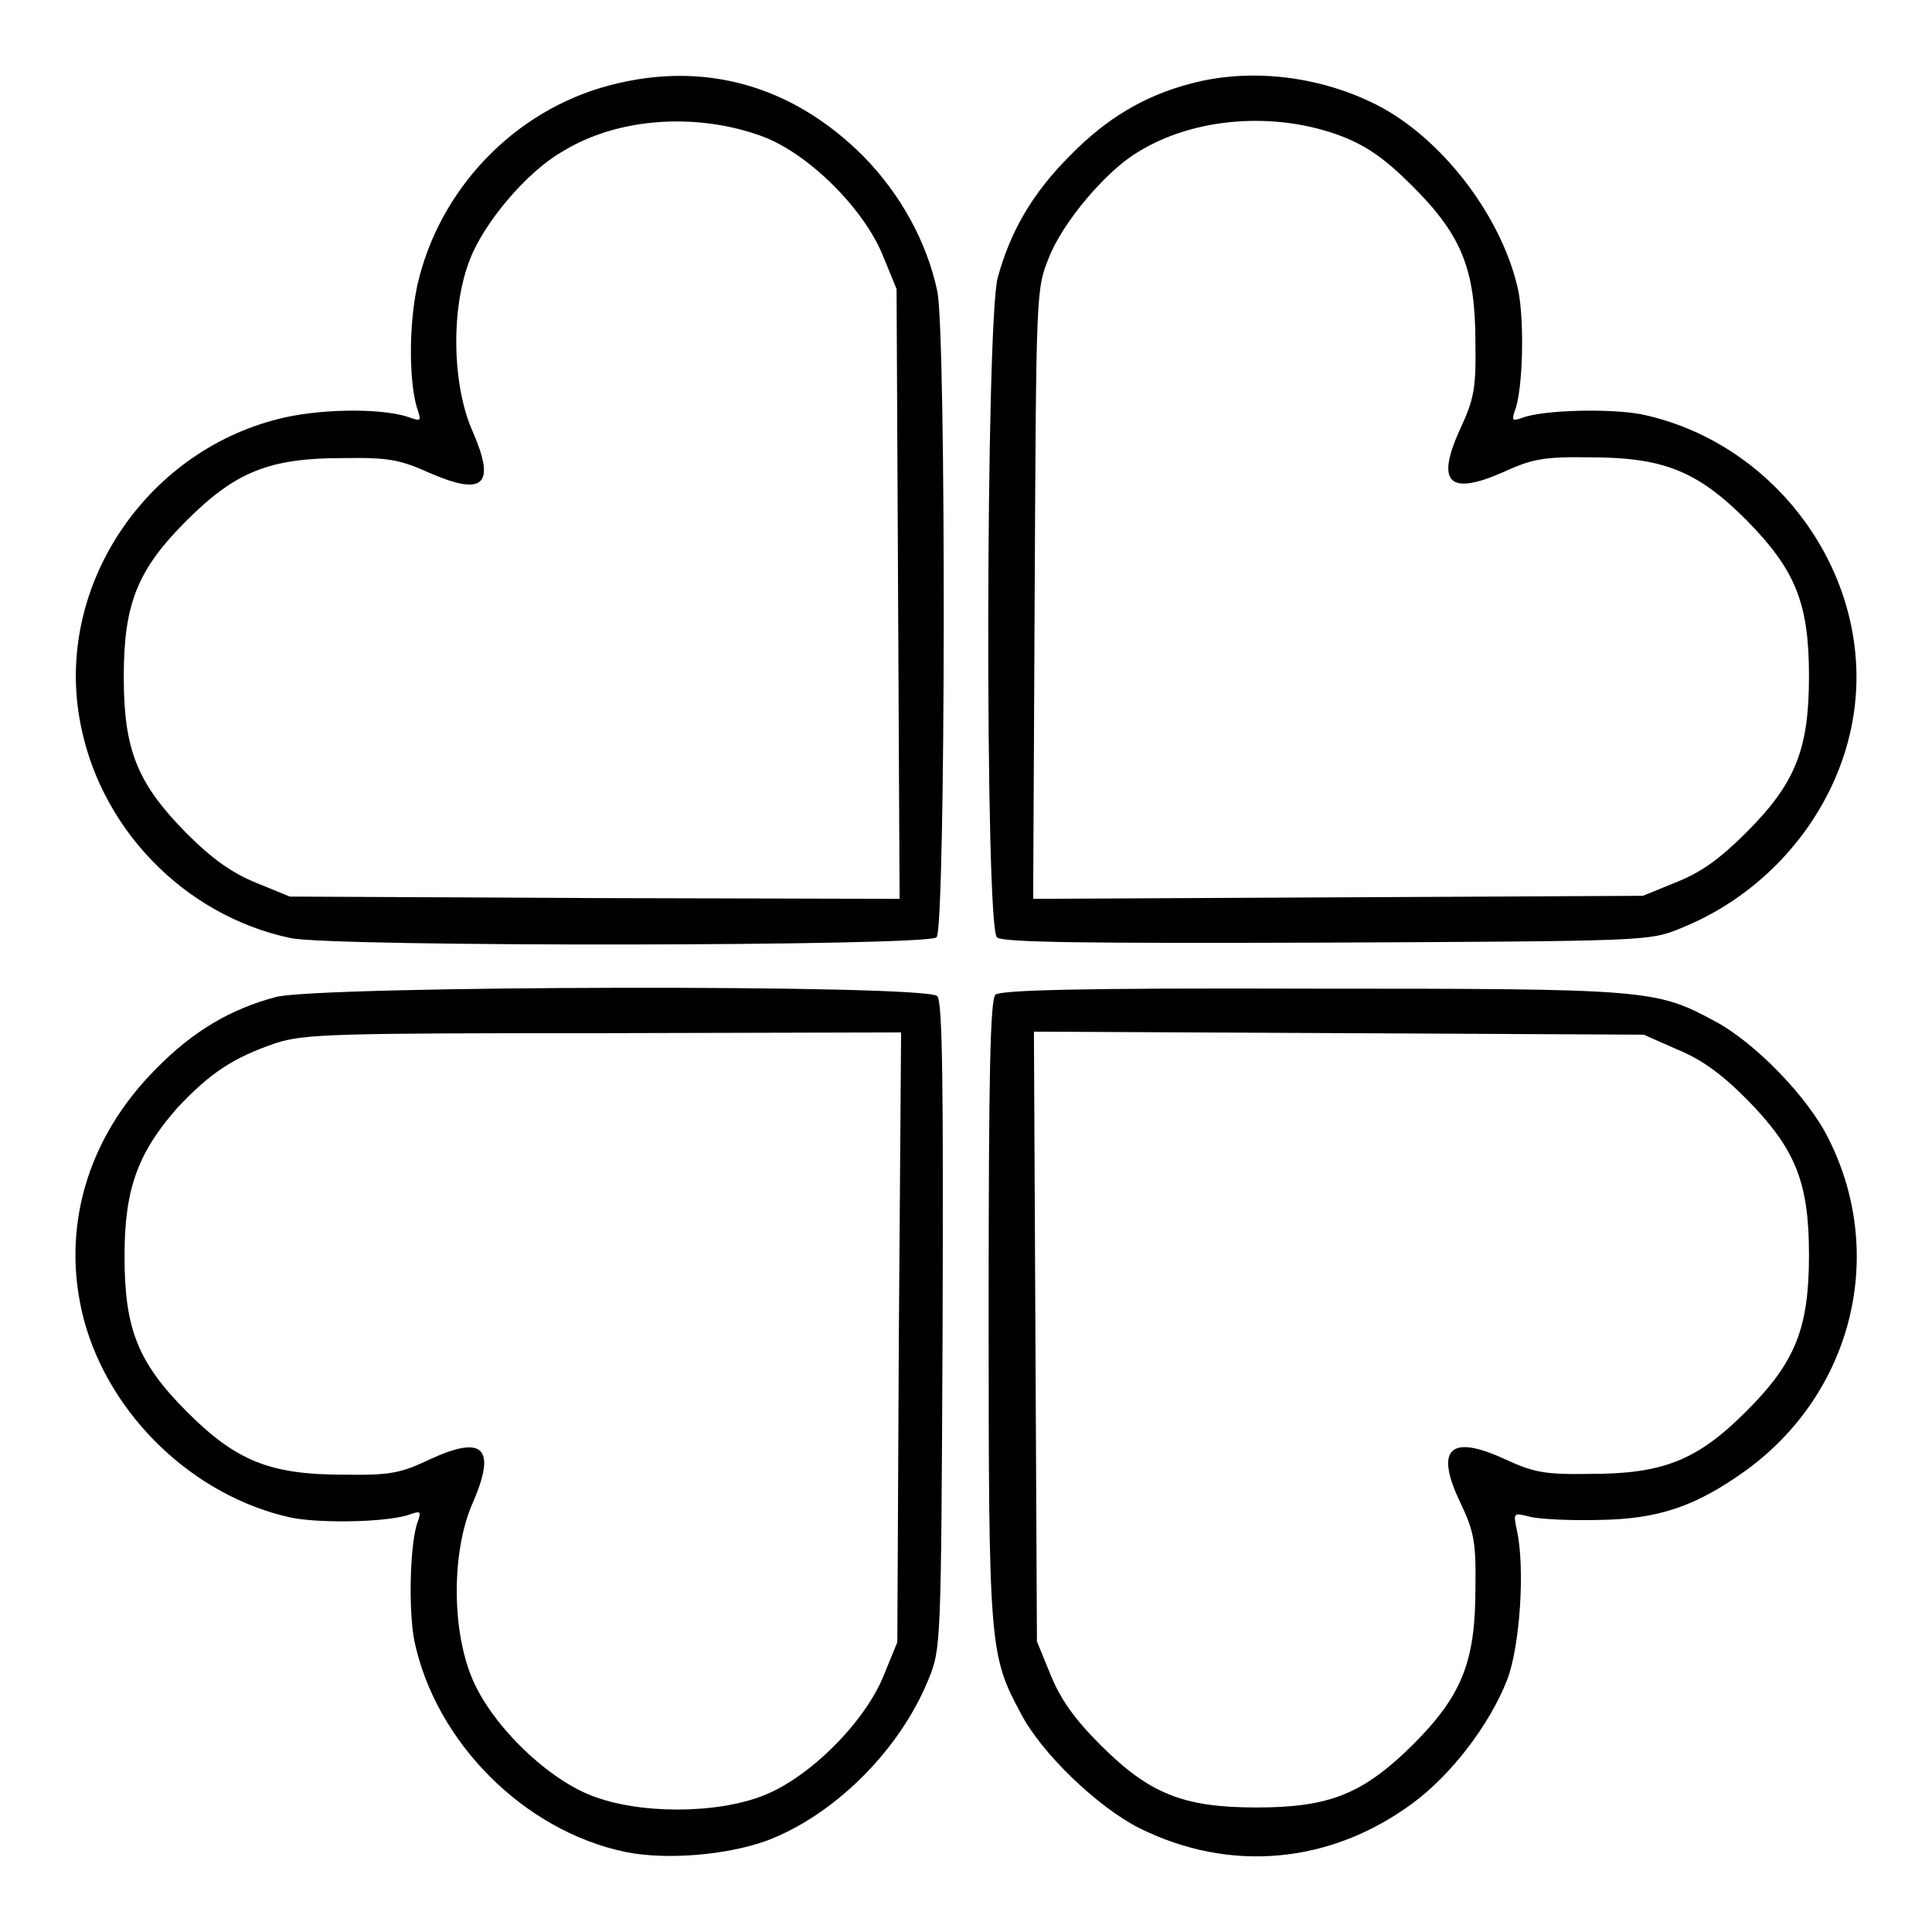
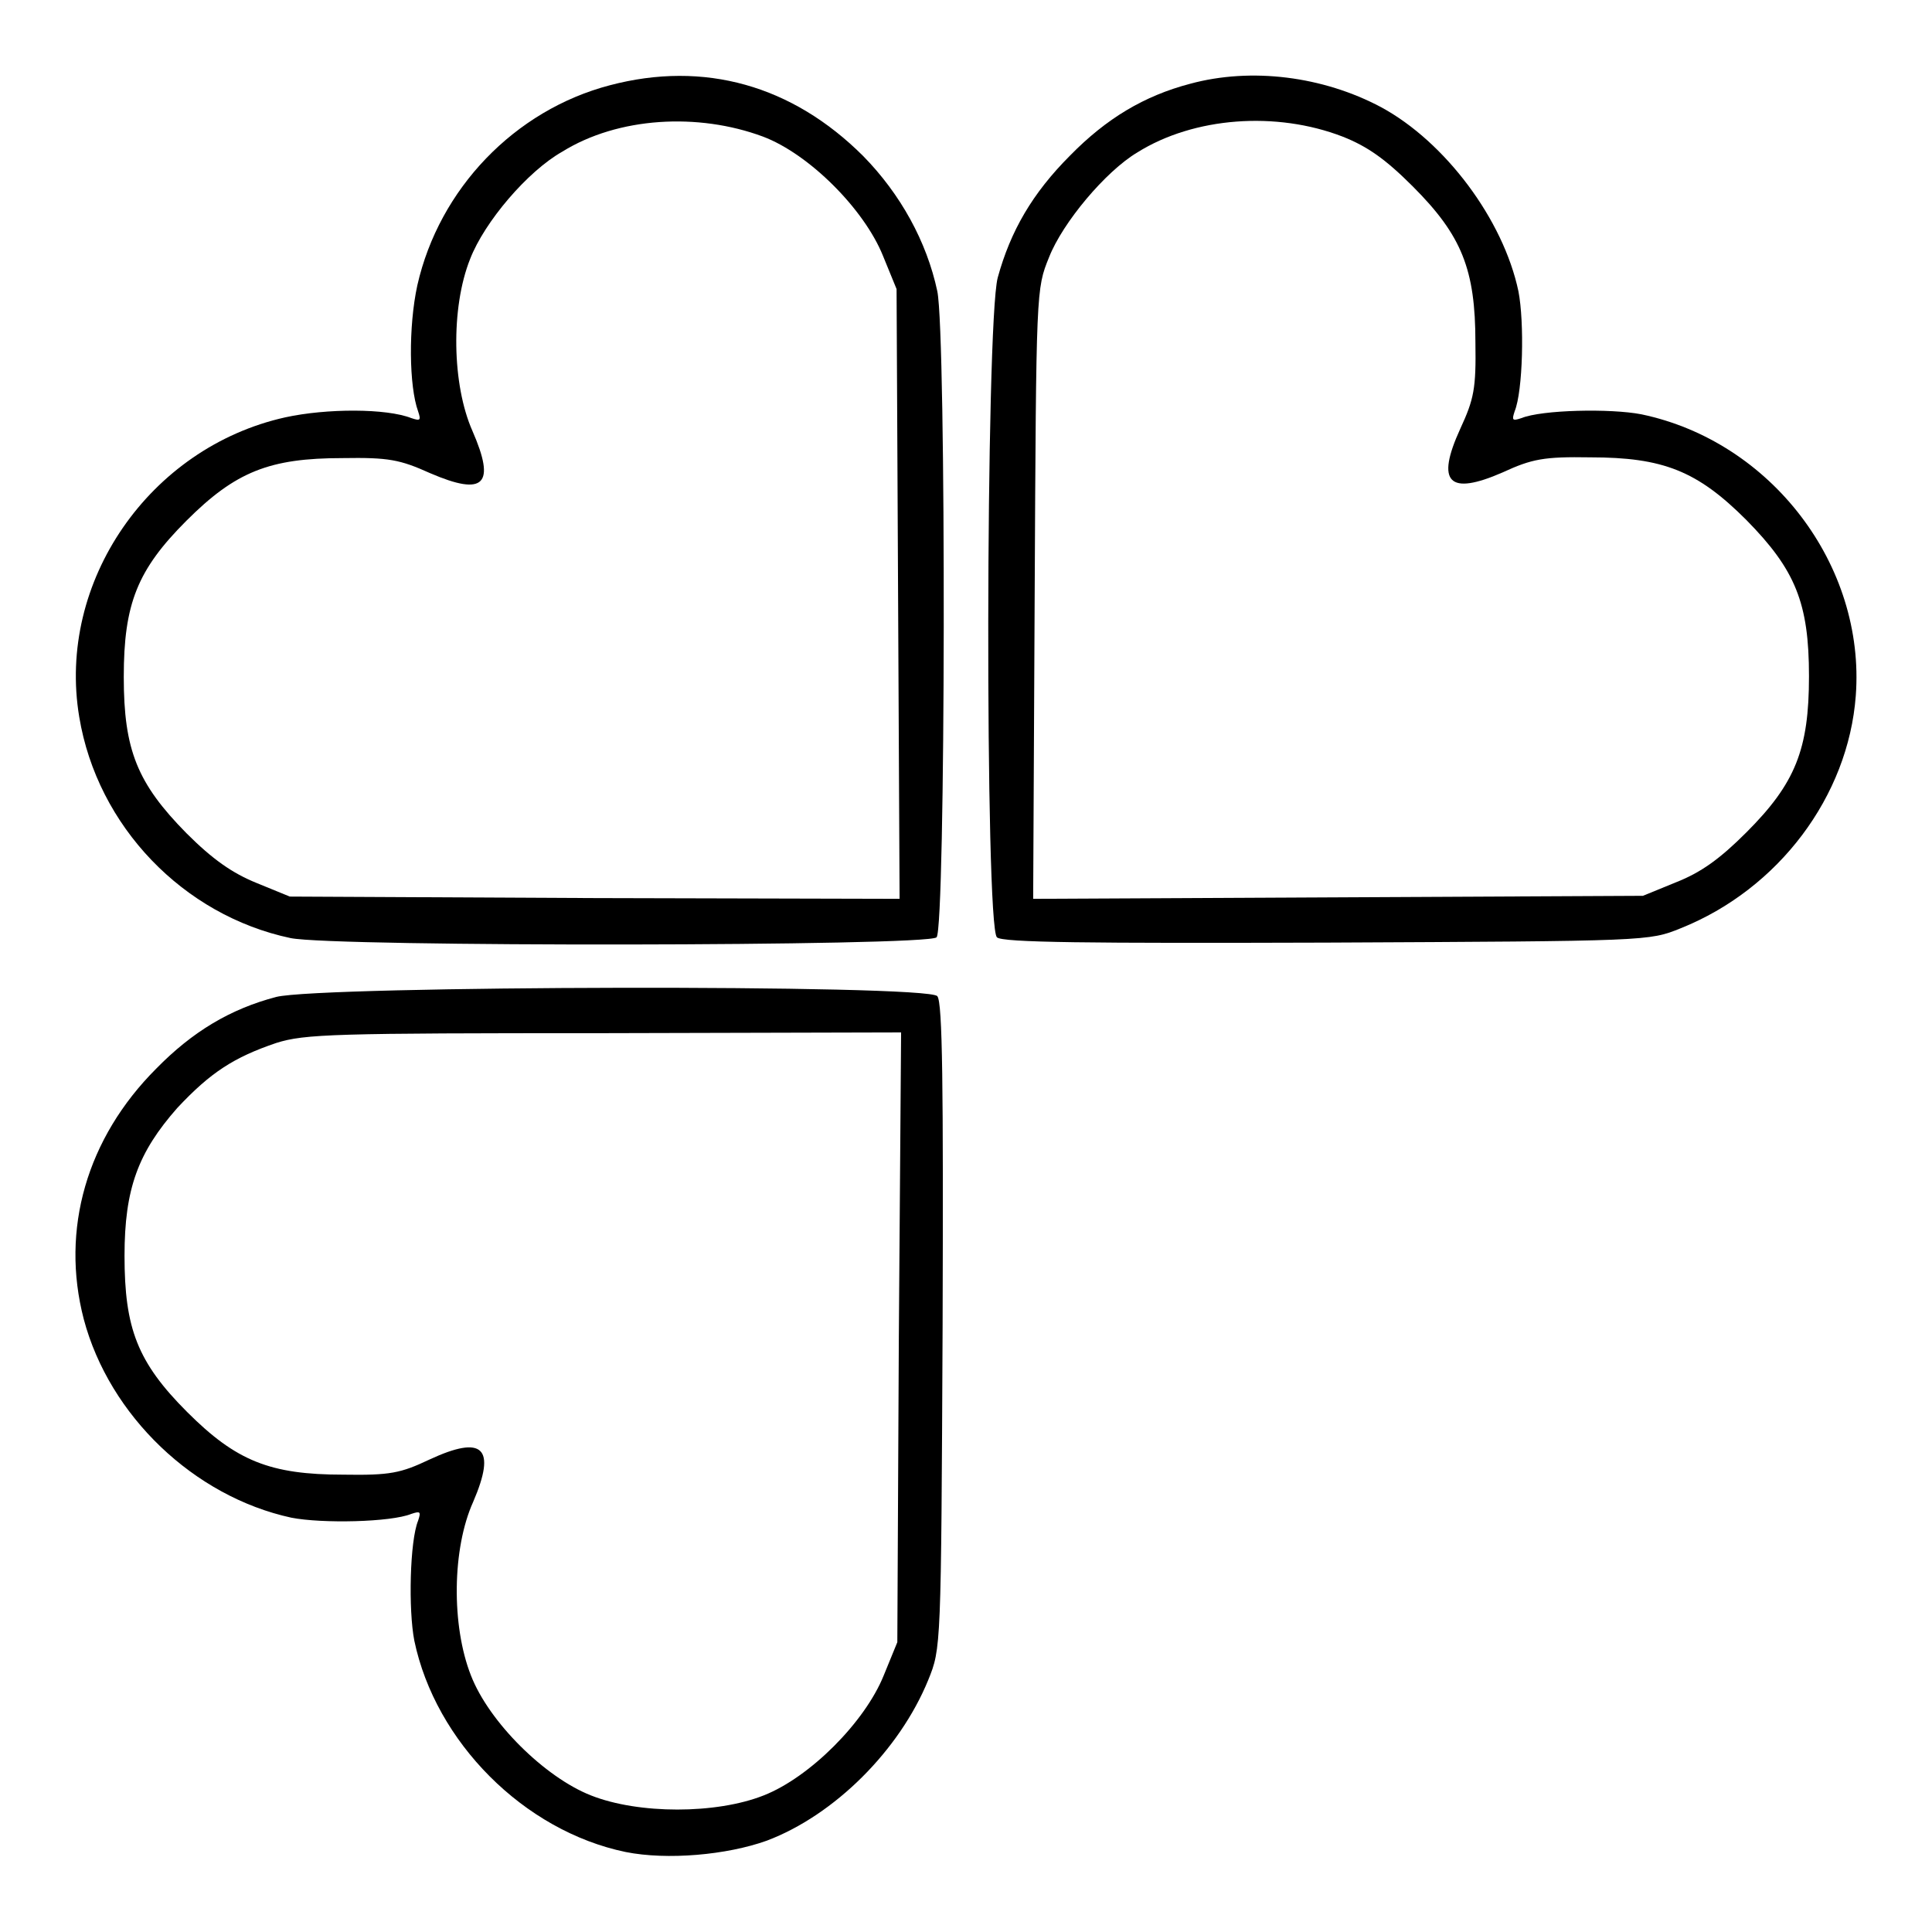
<svg xmlns="http://www.w3.org/2000/svg" version="1.1" x="0px" y="0px" viewBox="0 0 256 256" enable-background="new 0 0 256 256" xml:space="preserve">
  <g>
    <g>
      <g>
        <path fill="#000000" d="M80.8,11.3C68.2,14.6,58.2,25,55.3,37.8c-1.2,5.5-1.1,13.4,0.1,16.7c0.4,1.2,0.3,1.3-0.9,0.9c-3.3-1.3-11.2-1.3-16.7-0.1c-18,4-30.3,21.8-27.3,39.7c2.4,14.5,13.8,26.3,28,29.3c5.8,1.2,84.4,1.1,85.6-0.1c1.2-1.2,1.3-79.8,0.1-85.6c-1.4-6.6-4.9-12.9-9.8-17.9C105,11.3,93.3,8,80.8,11.3z M101.1,18.1c6.1,2.3,13.4,9.6,15.9,15.8l1.8,4.4l0.2,40.4l0.2,40.4L78.8,119l-40.4-0.2L34,117c-3.2-1.3-5.8-3.1-9.3-6.6c-6.5-6.6-8.3-11-8.3-20.7s1.8-14.2,8.3-20.7c6.5-6.5,11-8.3,20.7-8.3c6.1-0.1,7.6,0.2,11.6,2c7.2,3.1,8.7,1.5,5.6-5.6c-2.7-6.1-2.9-16.3-0.3-22.8c1.9-4.9,7.6-11.6,12.2-14.2C81.9,15.5,92.5,14.9,101.1,18.1z" />
        <path fill="#000000" d="M157.7,11.1c-6.1,1.6-11.1,4.6-15.9,9.5c-5,5-7.9,10-9.6,16.2c-1.6,6.2-1.7,86-0.1,87.4c0.7,0.7,12.1,0.8,43.7,0.7c42.7-0.2,42.7-0.2,46.9-1.9c13-5.2,22.2-17.5,23.2-30.8c1.3-17.3-11.2-33.7-28.4-37.3c-4.1-0.8-13.2-0.6-15.9,0.5c-1.2,0.4-1.3,0.3-0.9-0.9c1.1-2.7,1.3-11.8,0.5-15.9c-2-9.5-9.7-19.8-18.2-24.4C175.3,10.1,165.8,8.9,157.7,11.1z M177.9,18.1c3.3,1.3,5.7,3,9.3,6.6c6.5,6.5,8.3,11,8.3,20.7c0.1,6.1-0.2,7.5-2,11.4c-3.3,7.2-1.5,8.9,5.6,5.8c3.9-1.8,5.5-2.1,11.6-2c9.7,0,14.2,1.8,20.7,8.3c6.5,6.6,8.3,11,8.3,20.7s-1.8,14.2-8.3,20.7c-3.5,3.5-6,5.3-9.3,6.6l-4.4,1.8l-40.4,0.2l-40.4,0.2l0.2-40.4c0.2-40.4,0.2-40.4,1.9-44.6c1.8-4.6,7.5-11.4,11.7-13.9C158.2,15.5,169.1,14.7,177.9,18.1z" />
        <path fill="#000000" d="M36.6,132.1c-6.1,1.6-11.1,4.6-15.9,9.5c-9.2,9.2-12.7,21.3-9.6,33.2c3.4,12.8,14.6,23.5,27.5,26.3c4.1,0.8,13.2,0.6,15.9-0.5c1.2-0.4,1.3-0.3,0.9,0.9c-1.1,2.7-1.3,11.8-0.5,15.9c2.8,13.4,14.5,25.2,28,28c5.5,1.1,13.4,0.4,18.7-1.5c9-3.4,17.6-12,21.4-21.3c1.7-4.2,1.7-4.2,1.9-46.9c0.1-31.6,0-42.9-0.7-43.7C123,130.4,42.5,130.6,36.6,132.1z M119.1,177.2l-0.2,40.4l-1.8,4.4c-2.5,6.2-9.8,13.5-15.9,15.9c-6.3,2.5-16.6,2.5-22.9,0c-6.1-2.4-13.5-9.7-15.9-15.9c-2.6-6.6-2.5-16.8,0.3-23c3.1-7.2,1.3-8.9-5.8-5.6c-3.8,1.8-5.2,2.1-11.4,2c-9.7,0-14.2-1.8-20.7-8.3c-6.6-6.6-8.3-11.1-8.3-20.7c0-8.9,1.8-13.7,7-19.6c4.4-4.7,7.5-6.7,13.1-8.6c3.8-1.2,7.7-1.3,43.5-1.3l39.3-0.1L119.1,177.2z" />
-         <path fill="#000000" d="M131.9,131.8c-0.7,0.7-0.9,11-0.9,41.9c0,44.6,0.1,45.6,4.3,53.4c2.7,5.2,10.1,12.3,15.6,15.1c12,6,25.3,4.8,36.2-3.2c5.2-3.8,10.3-10.5,12.6-16.4c1.7-4.4,2.4-14.8,1.3-19.8c-0.5-2.4-0.5-2.4,1.8-1.8c1.3,0.3,5.4,0.5,9,0.4c8-0.1,12.9-1.8,19.6-6.6c14.1-10.3,18.6-28.6,10.9-43.9c-2.7-5.5-9.8-12.8-15.1-15.6c-7.8-4.2-8.8-4.3-53.4-4.3C142.9,130.9,132.6,131.2,131.9,131.8z M222.1,139c3.2,1.3,5.8,3.1,9.3,6.6c6.5,6.6,8.3,11,8.3,20.7c0,9.7-1.8,14.2-8.3,20.7c-6.5,6.5-11,8.3-20.7,8.3c-6.1,0.1-7.5-0.2-11.4-2c-7.2-3.3-9.2-1.3-5.8,5.8c1.8,3.8,2.1,5.2,2,11.4c0,9.7-1.8,14.2-8.3,20.7c-6.6,6.5-11,8.3-20.7,8.3c-9.7,0-14.2-1.8-20.7-8.3c-3.5-3.5-5.3-6.1-6.6-9.3l-1.8-4.4l-0.2-40.4l-0.2-40.4l40.4,0.2l40.4,0.2L222.1,139z" />
      </g>
    </g>
  </g>
</svg>